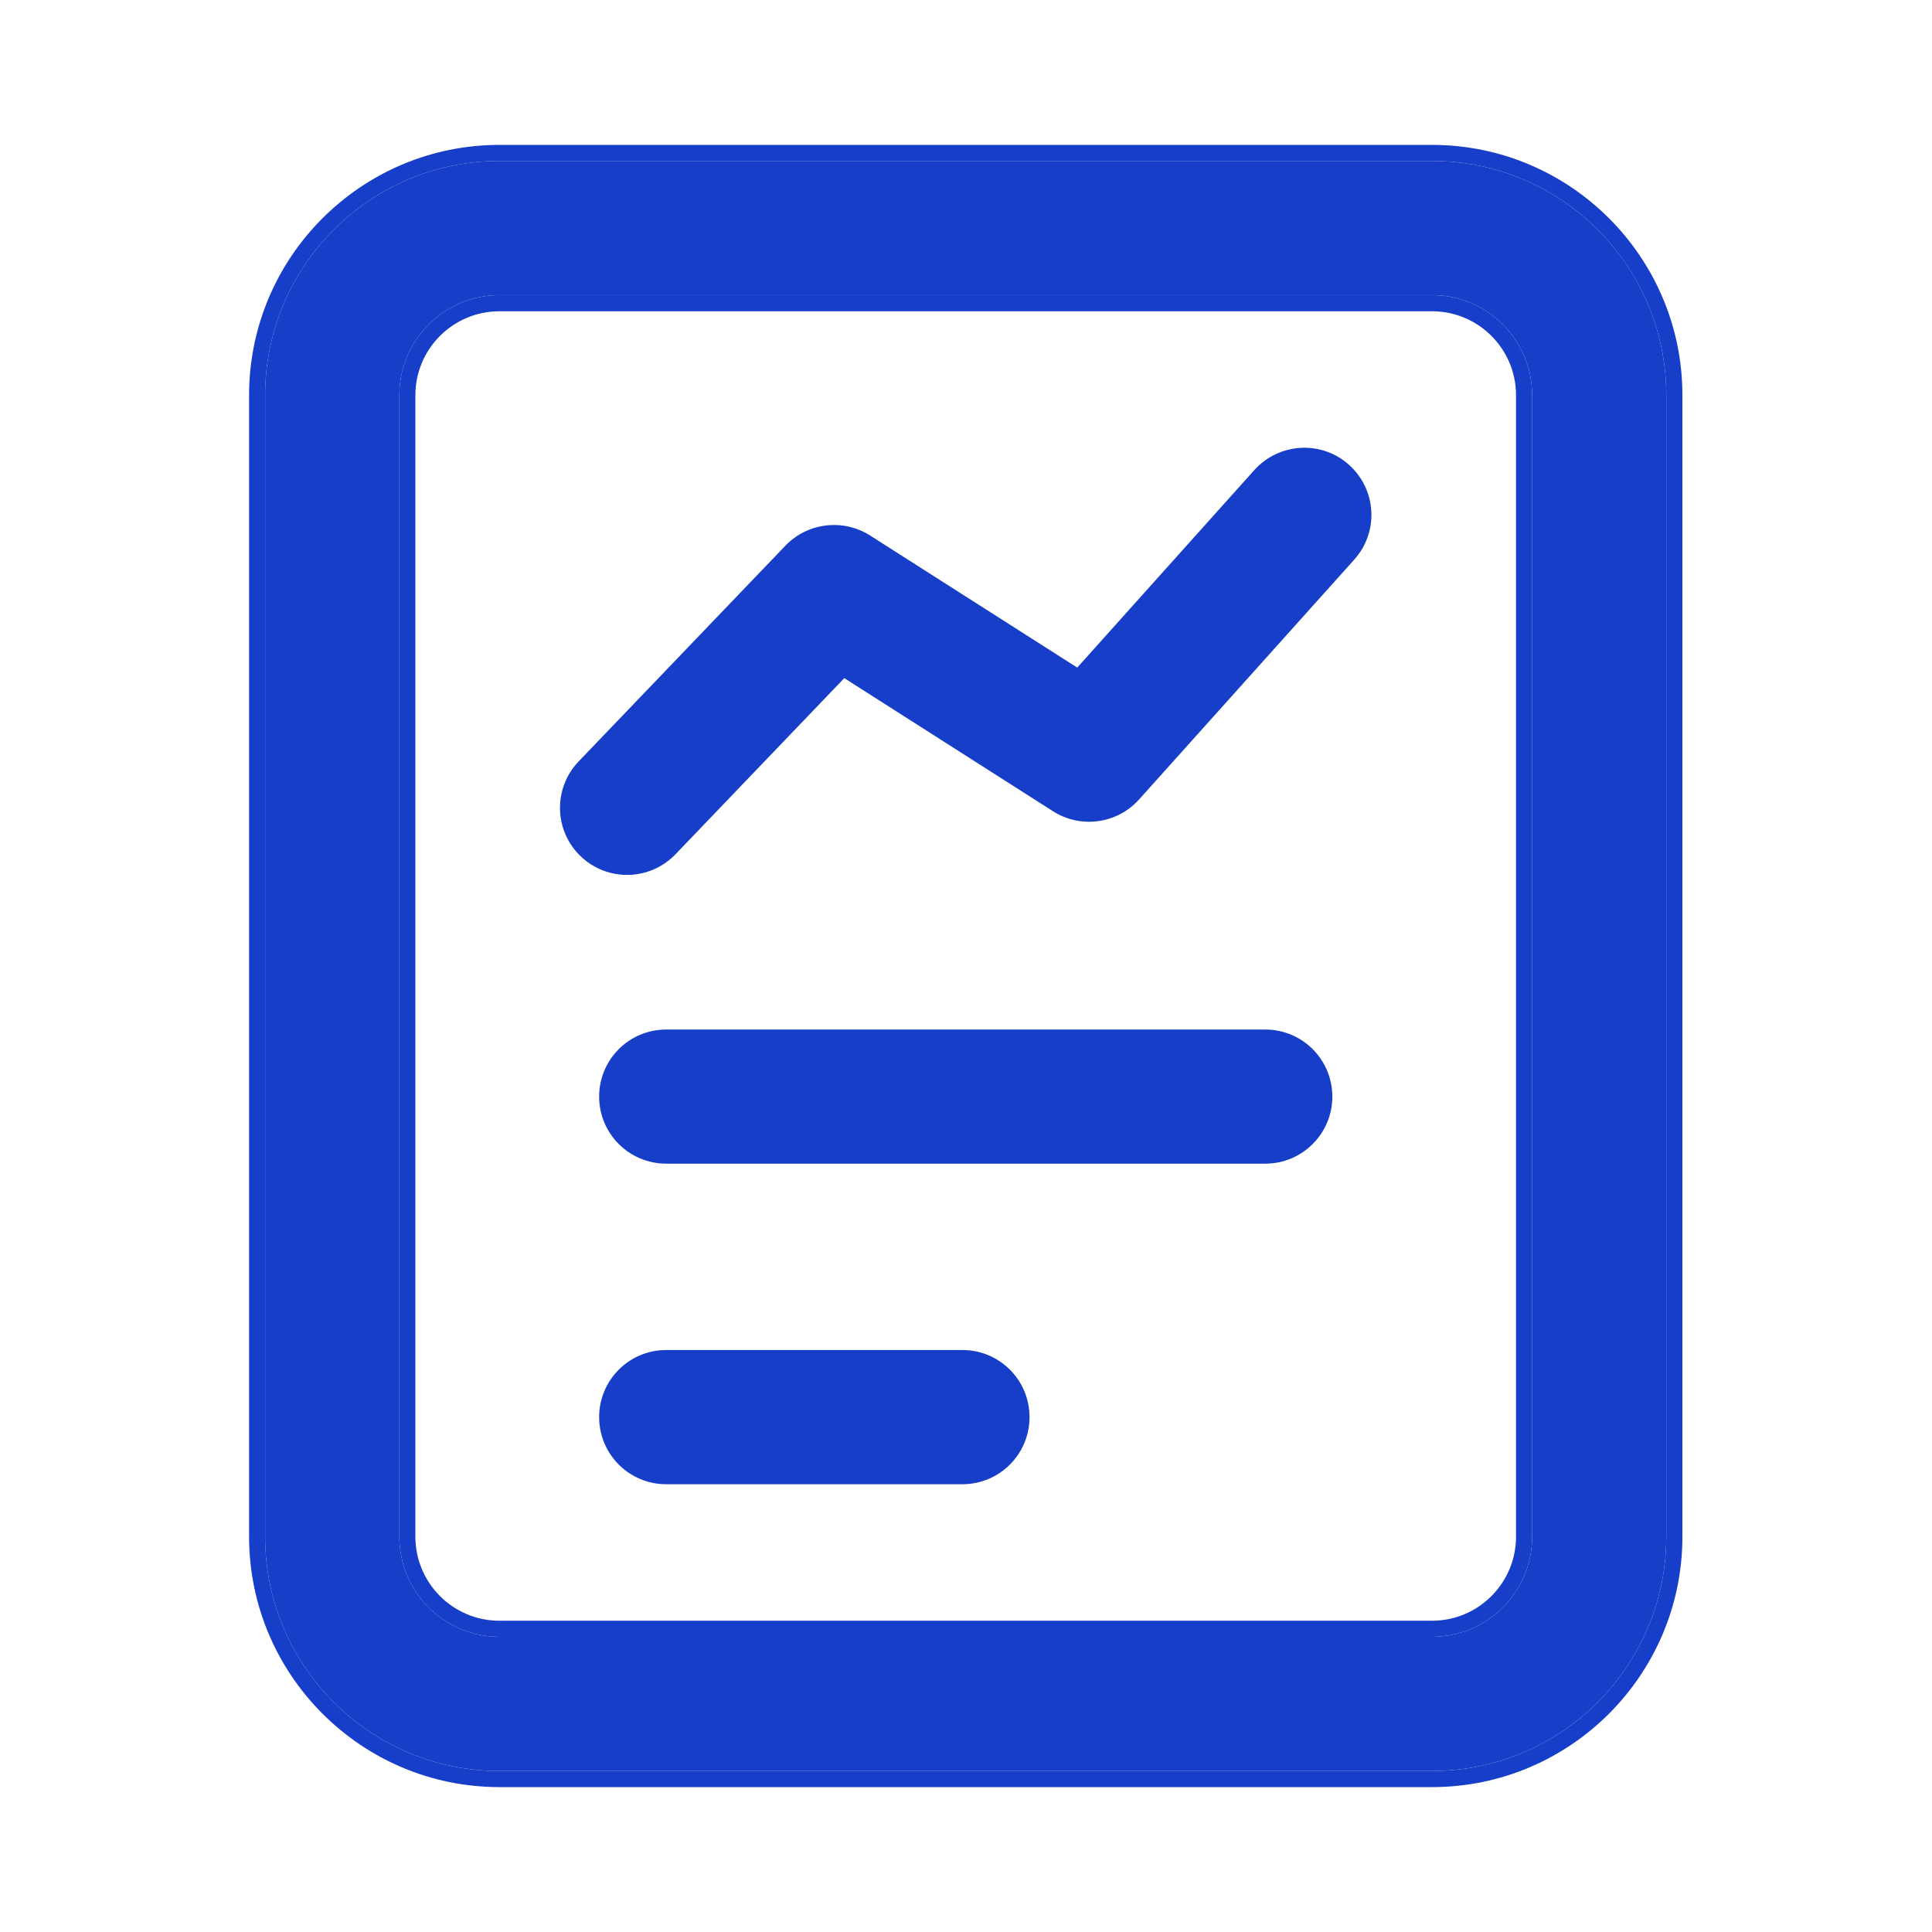
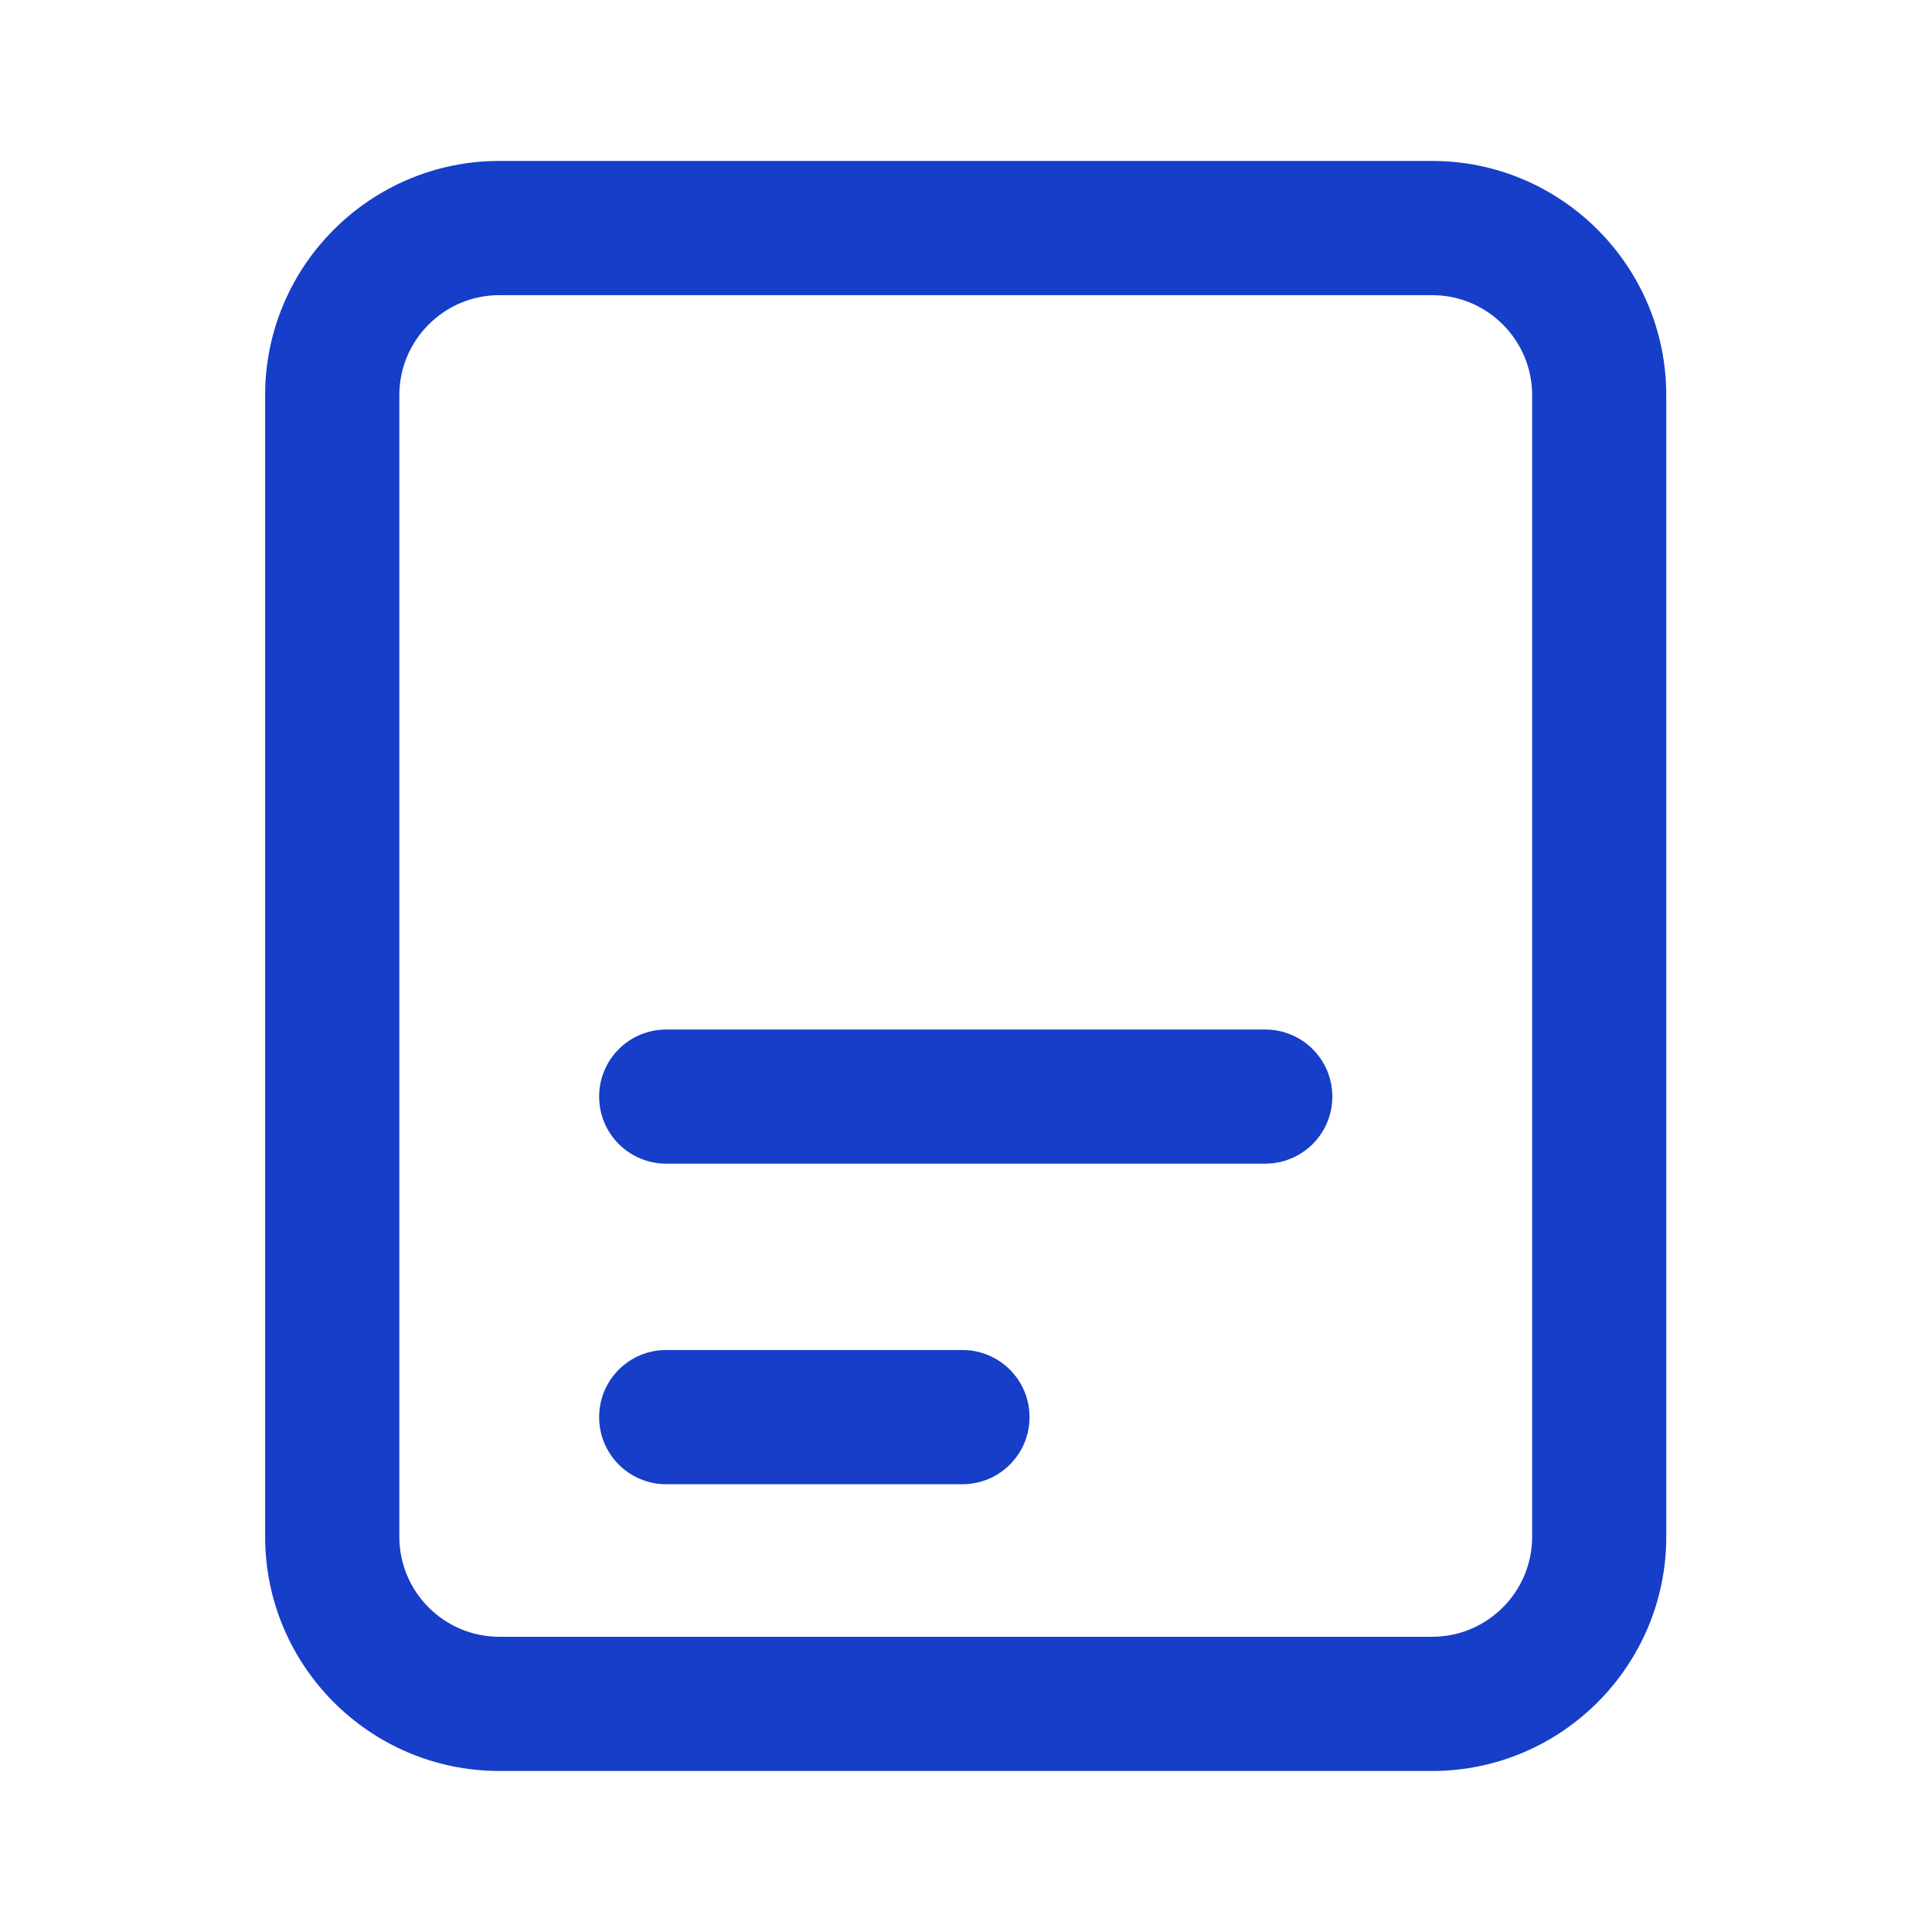
<svg xmlns="http://www.w3.org/2000/svg" width="26" height="26" viewBox="0 0 26 26" fill="none">
  <path d="M19.273 23.833C21.01 23.833 22.424 22.419 22.424 20.68V5.318C22.424 3.58 21.01 2.166 19.273 2.166H6.72C4.982 2.166 3.568 3.58 3.568 5.318V20.68C3.568 22.419 4.982 23.833 6.72 23.833H19.273ZM5.374 20.68V5.318C5.374 4.576 5.978 3.972 6.72 3.972H19.273C20.015 3.972 20.619 4.576 20.619 5.318V20.68C20.619 21.424 20.015 22.027 19.273 22.027H6.72C5.978 22.027 5.374 21.424 5.374 20.68Z" fill="#163EC8" />
-   <path fill-rule="evenodd" clip-rule="evenodd" d="M22.641 20.68C22.641 22.538 21.13 24.05 19.273 24.05H6.72C4.863 24.05 3.352 22.538 3.352 20.68V5.318C3.352 3.461 4.863 1.95 6.72 1.95H19.273C21.13 1.95 22.641 3.461 22.641 5.318V20.68ZM5.59 5.318V20.68C5.59 21.304 6.097 21.811 6.72 21.811H19.273C19.895 21.811 20.402 21.304 20.402 20.68V5.318C20.402 4.696 19.895 4.189 19.273 4.189H6.72C6.097 4.189 5.59 4.696 5.59 5.318ZM22.424 20.68C22.424 22.419 21.01 23.833 19.273 23.833H6.72C4.982 23.833 3.568 22.419 3.568 20.68V5.318C3.568 3.58 4.982 2.166 6.72 2.166H19.273C21.01 2.166 22.424 3.58 22.424 5.318V20.68ZM5.374 5.318V20.68C5.374 21.424 5.978 22.027 6.72 22.027H19.273C20.015 22.027 20.619 21.424 20.619 20.68V5.318C20.619 4.576 20.015 3.972 19.273 3.972H6.72C5.978 3.972 5.374 4.576 5.374 5.318Z" fill="#163EC8" />
  <path d="M12.952 18.168H8.965C8.466 18.168 8.063 18.572 8.063 19.071C8.063 19.57 8.466 19.974 8.965 19.974H12.952C13.451 19.974 13.855 19.57 13.855 19.071C13.855 18.572 13.451 18.168 12.952 18.168Z" fill="#163EC8" />
  <path d="M17.027 13.855H8.966C8.466 13.855 8.063 14.258 8.063 14.758C8.063 15.256 8.466 15.66 8.966 15.66H17.027C17.526 15.66 17.93 15.256 17.93 14.758C17.93 14.258 17.526 13.855 17.027 13.855Z" fill="#163EC8" />
-   <path d="M9.091 11.496L11.362 9.126L14.172 10.918C14.542 11.154 15.034 11.088 15.329 10.759L18.225 7.531C18.558 7.16 18.527 6.59 18.156 6.257C17.786 5.923 17.216 5.955 16.881 6.325L14.497 8.984L11.707 7.205C11.346 6.977 10.87 7.032 10.571 7.342L7.788 10.246C7.442 10.607 7.454 11.178 7.814 11.523C8.173 11.867 8.744 11.857 9.091 11.496Z" fill="#163EC8" />
</svg>